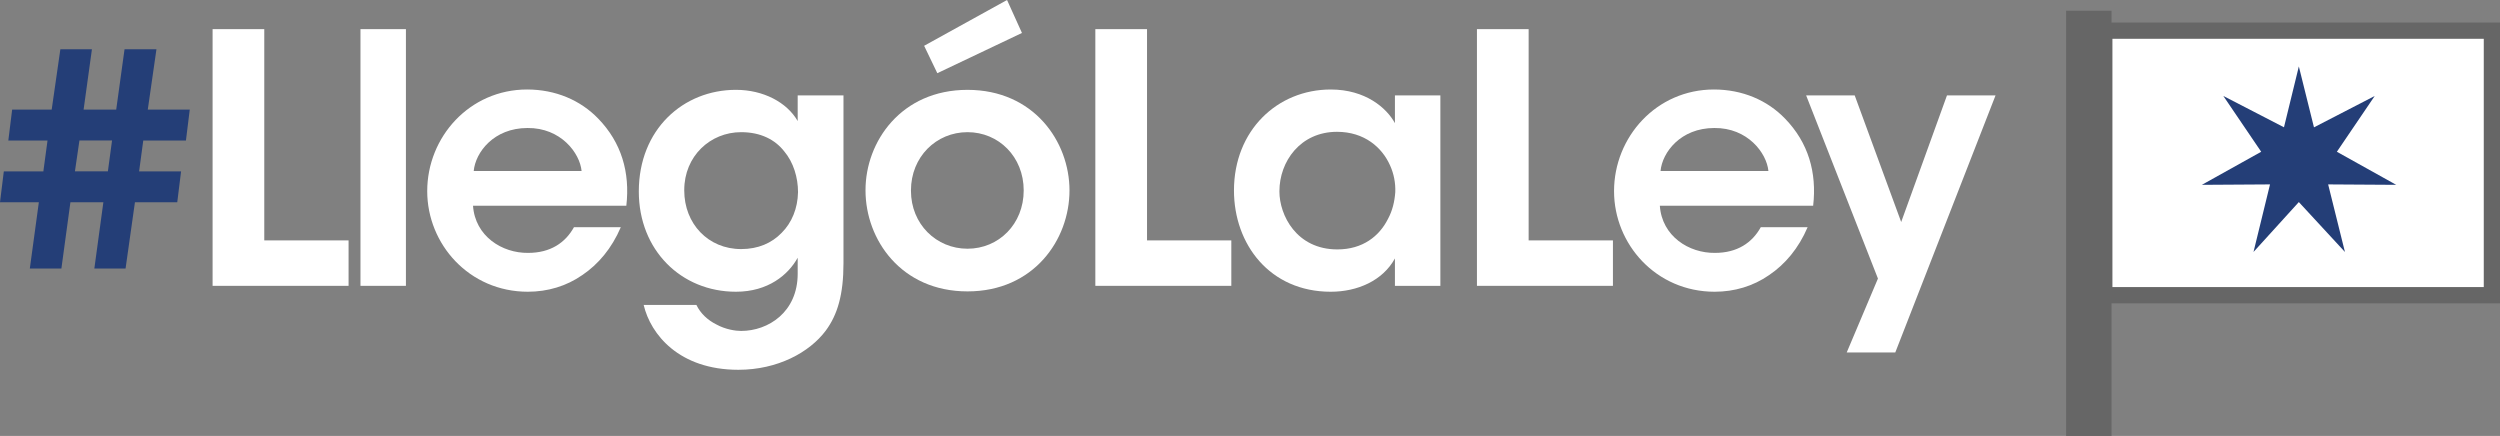
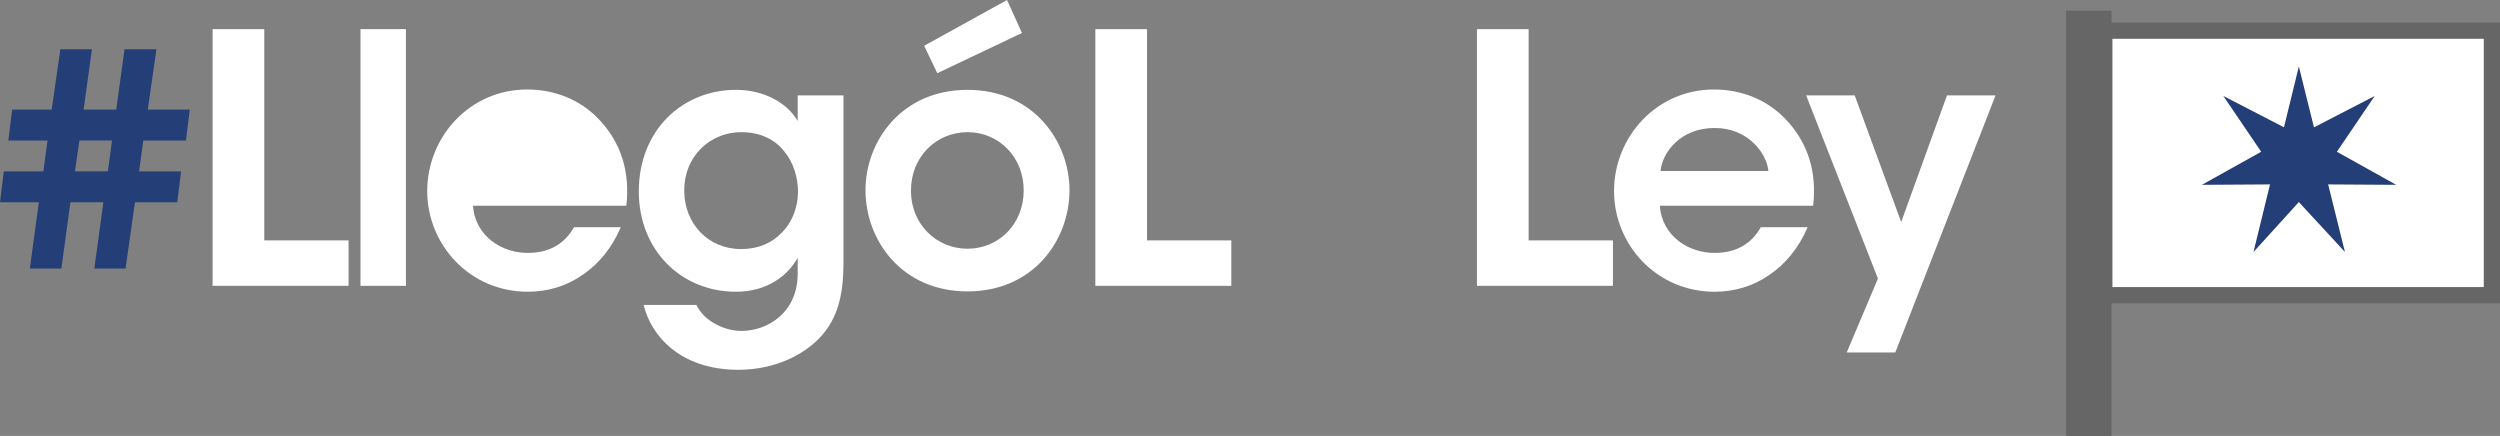
<svg xmlns="http://www.w3.org/2000/svg" id="Layer_2" data-name="Layer 2" width="391.778" height="68.317" viewBox="0 0 391.778 68.317">
  <rect x="0" y="0" width="391.778" height="68.317" fill="#808080" stroke="none" />
  <defs>
    <style>
      .cls-1 {
        stroke: #666;
        stroke-miterlimit: 10;
        stroke-width: 2.543px;
      }

      .cls-1, .cls-2 {
        fill: #fff;
      }

      .cls-3 {
        fill: #666;
      }

      .cls-4 {
        fill: #243e77;
      }
    </style>
  </defs>
  <g id="Layer_1-2" data-name="Layer 1">
    <g>
      <g>
        <g>
          <rect class="cls-1" x="329.77" y="4.807" width="60.737" height="41.456" transform="translate(720.276 51.069) rotate(180)" />
          <polygon class="cls-4" points="375.513 28.966 366.214 23.782 372.147 15.039 362.626 19.957 360.254 10.412 357.924 19.948 348.422 15.039 354.354 23.782 345.056 28.966 355.737 28.898 353.15 39.486 360.254 31.666 367.478 39.486 364.847 28.898 375.513 28.966" />
        </g>
        <rect class="cls-3" x="323.782" y="1.682" width="7.121" height="66.635" />
      </g>
      <g>
        <path class="cls-4" d="M19.679,42.077h-4.893l1.413-10.383h-5.164l-1.413,10.383h-4.947l1.413-10.383H0l.598-4.838h6.197l.652-4.838H1.305l.598-4.838h6.197l1.359-9.459h4.947l-1.305,9.459h5.11l1.305-9.459h5.001l-1.359,9.459h6.578l-.598,4.838h-6.687l-.652,4.838h6.577l-.598,4.838h-6.632l-1.468,10.383ZM17.559,22.017h-5.11l-.707,4.838h5.164l.652-4.838Z" />
        <path class="cls-2" d="M33.315,4.566h8.1v33.107h13.21v7.121h-21.31V4.566Z" />
        <path class="cls-2" d="M56.49,4.566h7.122v40.228h-7.122V4.566Z" />
-         <path class="cls-2" d="M74.126,32.237c.326,4.784,4.566,7.448,8.643,7.393,3.479,0,5.817-1.577,7.176-4.023h7.339c-1.414,3.316-3.534,5.817-6.034,7.502-2.501,1.74-5.436,2.609-8.535,2.609-9.187,0-15.765-7.448-15.765-15.765,0-8.48,6.632-15.928,15.656-15.928,4.458,0,8.372,1.685,11.144,4.566,3.643,3.751,5.001,8.426,4.403,13.645h-24.028ZM91.142,26.801c-.272-2.827-3.262-6.795-8.48-6.741-5.273,0-8.155,3.805-8.426,6.741h16.907Z" />
+         <path class="cls-2" d="M74.126,32.237c.326,4.784,4.566,7.448,8.643,7.393,3.479,0,5.817-1.577,7.176-4.023h7.339c-1.414,3.316-3.534,5.817-6.034,7.502-2.501,1.74-5.436,2.609-8.535,2.609-9.187,0-15.765-7.448-15.765-15.765,0-8.48,6.632-15.928,15.656-15.928,4.458,0,8.372,1.685,11.144,4.566,3.643,3.751,5.001,8.426,4.403,13.645h-24.028ZM91.142,26.801h16.907Z" />
        <path class="cls-2" d="M132.182,41.261c0,4.893-.924,8.046-2.772,10.546-2.555,3.425-7.557,6.143-13.7,6.143-9.296,0-13.754-5.545-14.841-10.166h8.264c.652,1.359,1.794,2.392,3.098,3.044,1.468.815,3.045,1.033,3.914,1.033,4.24,0,8.861-2.935,8.861-8.97v-2.501c-1.468,2.664-4.621,5.328-9.677,5.328-8.589,0-15.221-6.523-15.221-15.711,0-9.731,6.958-15.929,15.221-15.929,4.295,0,7.991,1.957,9.677,4.893v-4.023h7.176v26.312ZM107.229,29.845c0,5.219,3.751,9.188,8.915,9.188,2.664,0,4.784-.924,6.361-2.555,1.577-1.577,2.501-3.805,2.555-6.361,0-2.283-.707-4.676-2.175-6.415-1.413-1.794-3.642-2.99-6.741-2.99-4.838,0-8.915,3.751-8.915,9.078v.054Z" />
        <path class="cls-2" d="M135.636,29.791c0-7.611,5.599-15.711,15.983-15.711s15.983,8.1,15.983,15.765c0,7.72-5.6,15.82-15.983,15.82s-15.983-8.1-15.983-15.82v-.054ZM142.757,29.899c0,5.219,3.969,9.078,8.861,9.078s8.807-3.86,8.807-9.133-3.914-9.133-8.807-9.133-8.861,3.86-8.861,9.133v.055ZM157.815,0l2.337,5.165-13.264,6.306-2.066-4.295,12.993-7.176Z" />
        <path class="cls-2" d="M171.652,4.566h8.1v33.107h13.21v7.121h-21.31V4.566Z" />
-         <path class="cls-2" d="M225.722,44.795h-7.122v-4.295c-1.903,3.479-5.871,5.219-10.057,5.219-9.568,0-15.167-7.448-15.167-15.874,0-9.405,6.795-15.819,15.167-15.819,5.436,0,8.752,2.881,10.057,5.273v-4.349h7.122v29.845ZM200.498,30.008c0,3.697,2.664,9.078,9.079,9.078,3.968,0,6.577-2.066,7.937-4.784.707-1.305,1.033-2.718,1.142-4.186.054-1.414-.217-2.881-.815-4.186-1.25-2.827-4.023-5.273-8.318-5.273-5.763,0-9.024,4.675-9.024,9.296v.055Z" />
        <path class="cls-2" d="M231.454,4.566h8.1v33.107h13.21v7.121h-21.31V4.566Z" />
        <path class="cls-2" d="M260.115,32.237c.326,4.784,4.566,7.448,8.643,7.393,3.479,0,5.817-1.577,7.176-4.023h7.339c-1.414,3.316-3.534,5.817-6.034,7.502-2.501,1.74-5.436,2.609-8.535,2.609-9.187,0-15.765-7.448-15.765-15.765,0-8.48,6.632-15.928,15.656-15.928,4.457,0,8.372,1.685,11.144,4.566,3.643,3.751,5.001,8.426,4.403,13.645h-24.028ZM277.131,26.801c-.272-2.827-3.262-6.795-8.48-6.741-5.273,0-8.155,3.805-8.426,6.741h16.907Z" />
        <path class="cls-2" d="M294.295,43.653l-11.253-28.703h7.611l7.284,19.842,7.176-19.842h7.611l-15.711,40.283h-7.611l4.893-11.579Z" />
      </g>
    </g>
  </g>
</svg>